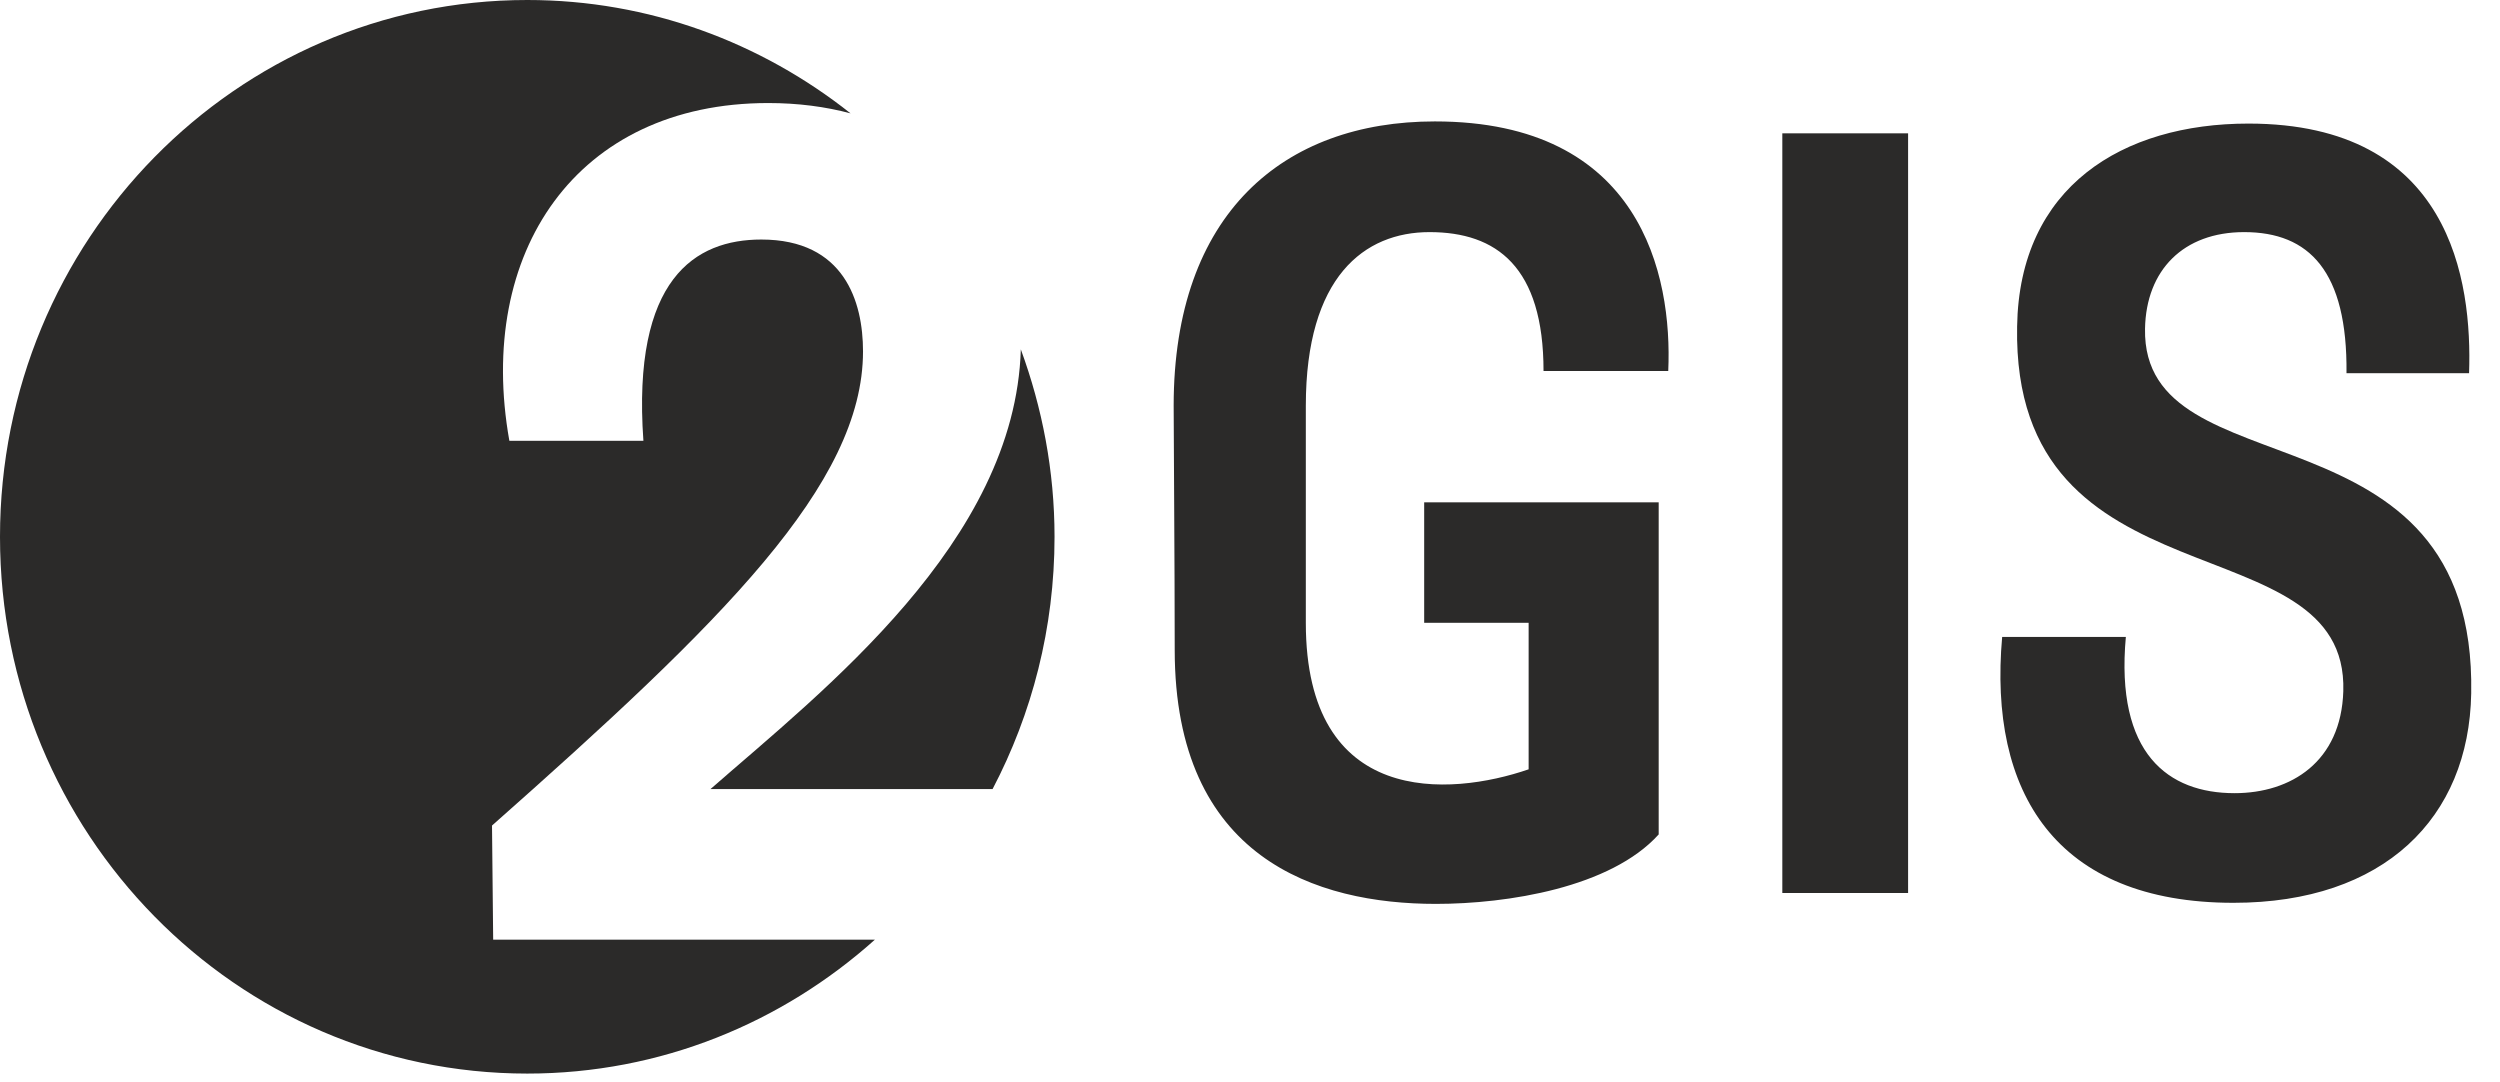
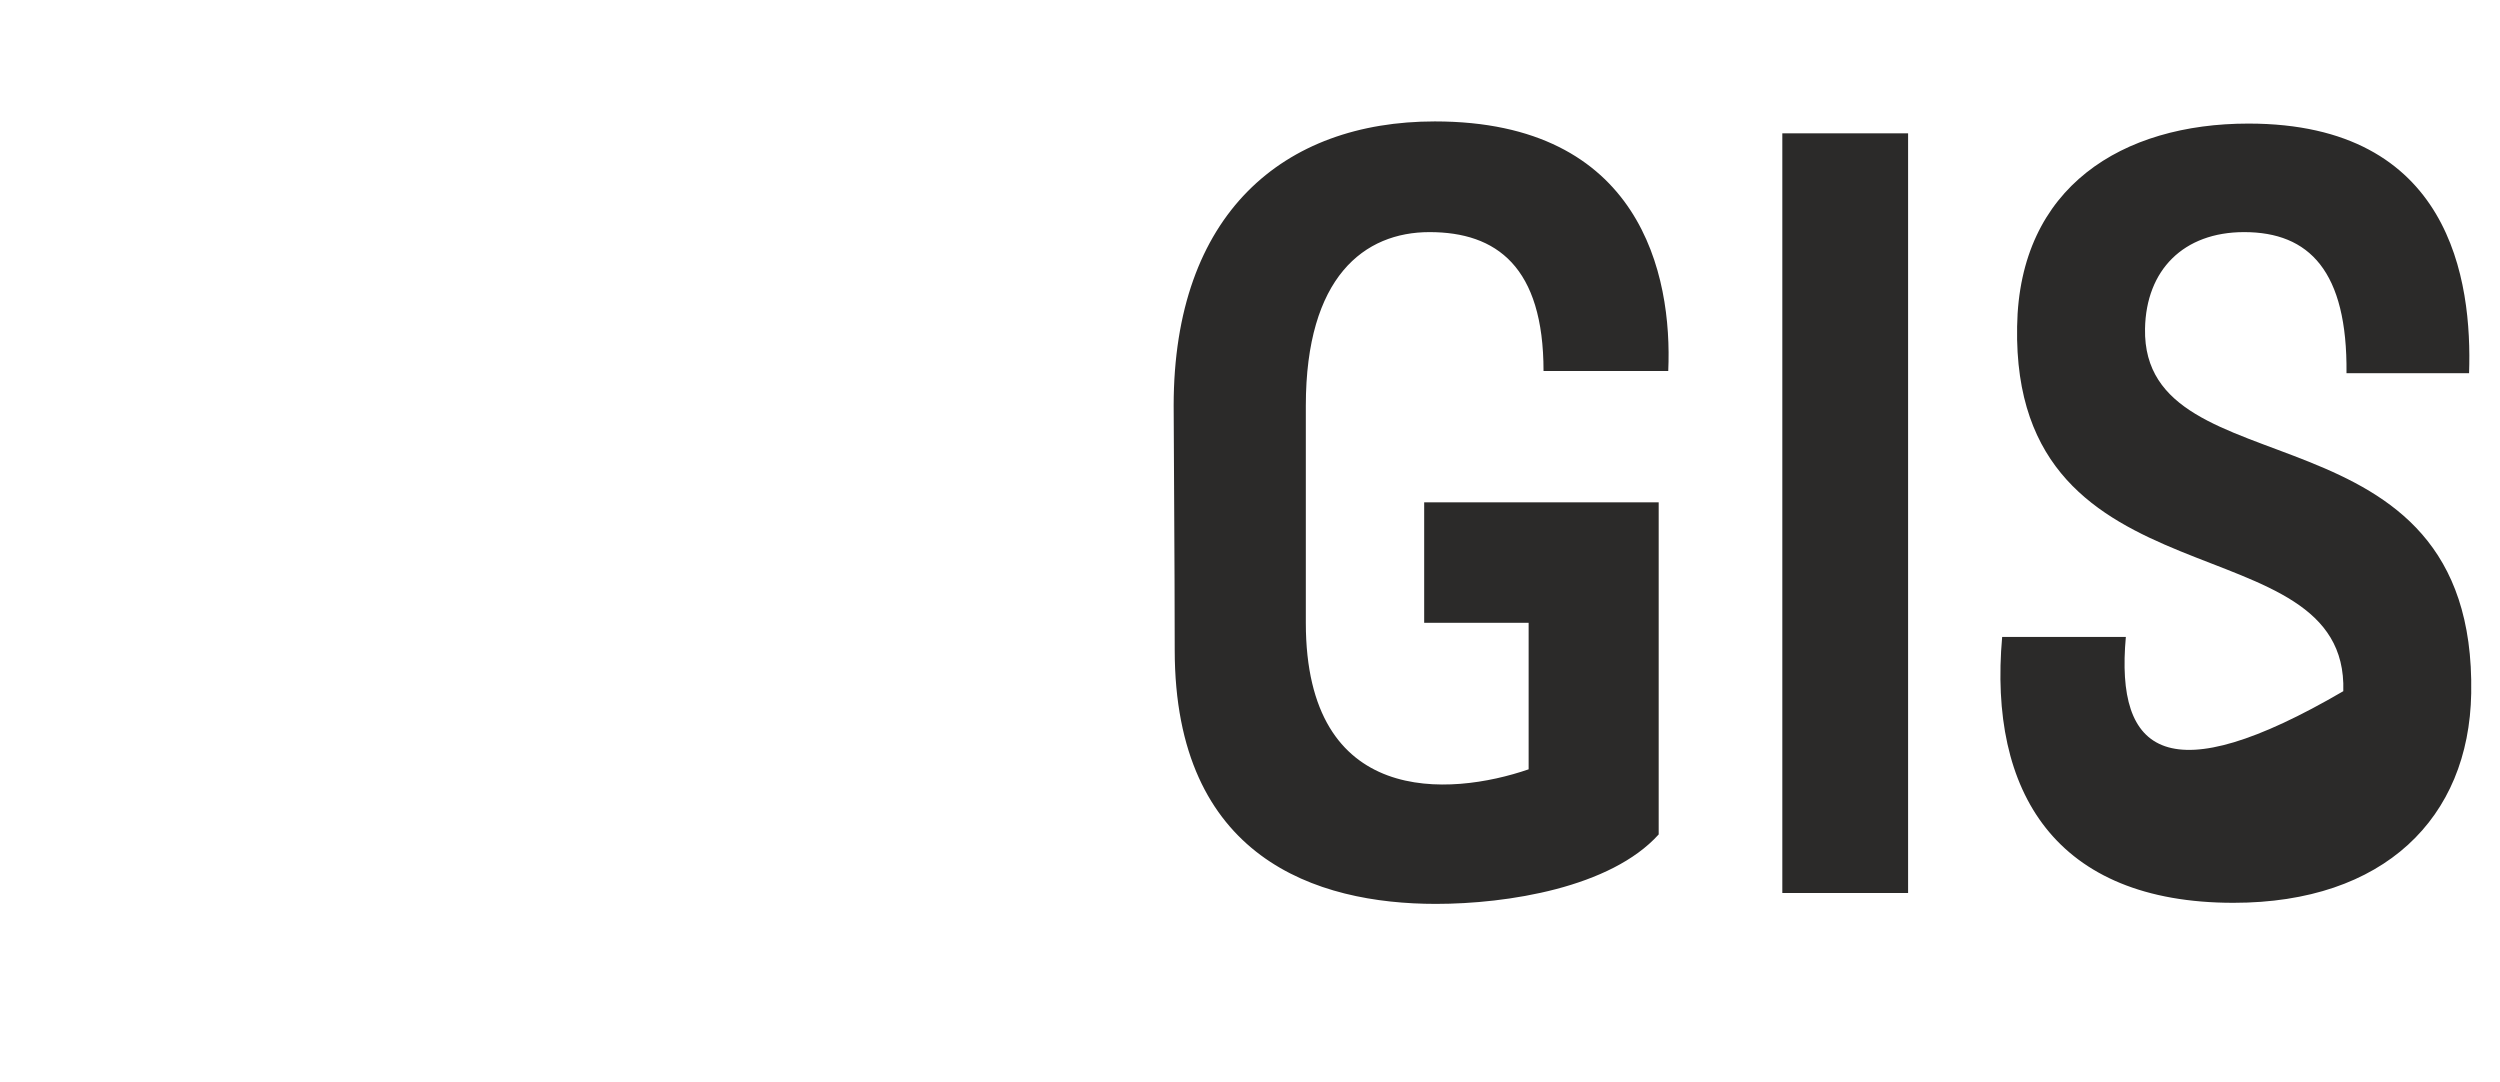
<svg xmlns="http://www.w3.org/2000/svg" width="97" height="42" viewBox="0 0 97 42" fill="none">
-   <path d="M40.916 20.828C40.916 18.266 40.439 15.822 39.608 13.555C39.388 21.016 31.939 26.793 27.566 30.616H38.512C40.042 27.697 40.916 24.367 40.916 20.828ZM33.002 4.399C29.537 1.652 25.191 0 20.459 0C9.159 0 0 9.325 0 20.828C0 32.331 9.159 41.655 20.459 41.655C25.632 41.655 30.343 39.685 33.946 36.459H19.135L19.09 32.031C28.014 24.133 33.485 18.791 33.485 13.632C33.485 11.714 32.767 9.294 29.539 9.294C26.982 9.294 24.516 10.802 24.964 17.102H19.763C18.462 9.797 22.363 3.998 29.807 3.998C30.961 3.998 32.028 4.138 33.002 4.399V4.399Z" fill="#2B2A29" />
-   <path d="M59.889 14.396H64.728C64.894 10.649 63.654 4.711 55.672 4.711C49.798 4.711 45.538 8.29 45.538 15.743C45.538 16.754 45.579 21.975 45.579 25.217C45.579 33.303 51.081 35.071 55.713 35.071C58.484 35.071 62.495 34.439 64.357 32.376V19.491H55.258V24.165H59.311V29.85C56.25 30.902 50.666 31.324 50.666 24.165V15.743C50.666 10.732 52.942 9.006 55.464 9.006C58.07 9.006 59.889 10.354 59.889 14.396V14.396ZM95.883 26.901C96.09 15.364 83.104 19.196 83.227 12.754C83.268 10.48 84.716 9.006 87.074 9.006C89.597 9.006 91.085 10.522 91.044 14.48H95.8C95.924 10.901 95.097 4.795 87.24 4.795C82.359 4.795 78.347 7.238 78.264 12.67C78.058 23.743 91.127 20.123 90.92 26.818C90.837 29.555 88.893 30.775 86.701 30.775C84.138 30.775 82.069 29.26 82.483 24.712H77.684C77.147 30.734 79.753 35.029 86.66 35.029C92.492 35.029 95.8 31.744 95.883 26.901V26.901ZM74.034 34.649H69.154V5.174H74.034V34.649ZM74.034 34.649H69.154V5.174H74.034V34.649Z" fill="#2B2A29" />
+   <path d="M59.889 14.396H64.728C64.894 10.649 63.654 4.711 55.672 4.711C49.798 4.711 45.538 8.29 45.538 15.743C45.538 16.754 45.579 21.975 45.579 25.217C45.579 33.303 51.081 35.071 55.713 35.071C58.484 35.071 62.495 34.439 64.357 32.376V19.491H55.258V24.165H59.311V29.85C56.25 30.902 50.666 31.324 50.666 24.165V15.743C50.666 10.732 52.942 9.006 55.464 9.006C58.07 9.006 59.889 10.354 59.889 14.396V14.396ZM95.883 26.901C96.09 15.364 83.104 19.196 83.227 12.754C83.268 10.48 84.716 9.006 87.074 9.006C89.597 9.006 91.085 10.522 91.044 14.48H95.8C95.924 10.901 95.097 4.795 87.24 4.795C82.359 4.795 78.347 7.238 78.264 12.67C78.058 23.743 91.127 20.123 90.92 26.818C84.138 30.775 82.069 29.26 82.483 24.712H77.684C77.147 30.734 79.753 35.029 86.66 35.029C92.492 35.029 95.8 31.744 95.883 26.901V26.901ZM74.034 34.649H69.154V5.174H74.034V34.649ZM74.034 34.649H69.154V5.174H74.034V34.649Z" fill="#2B2A29" />
</svg>